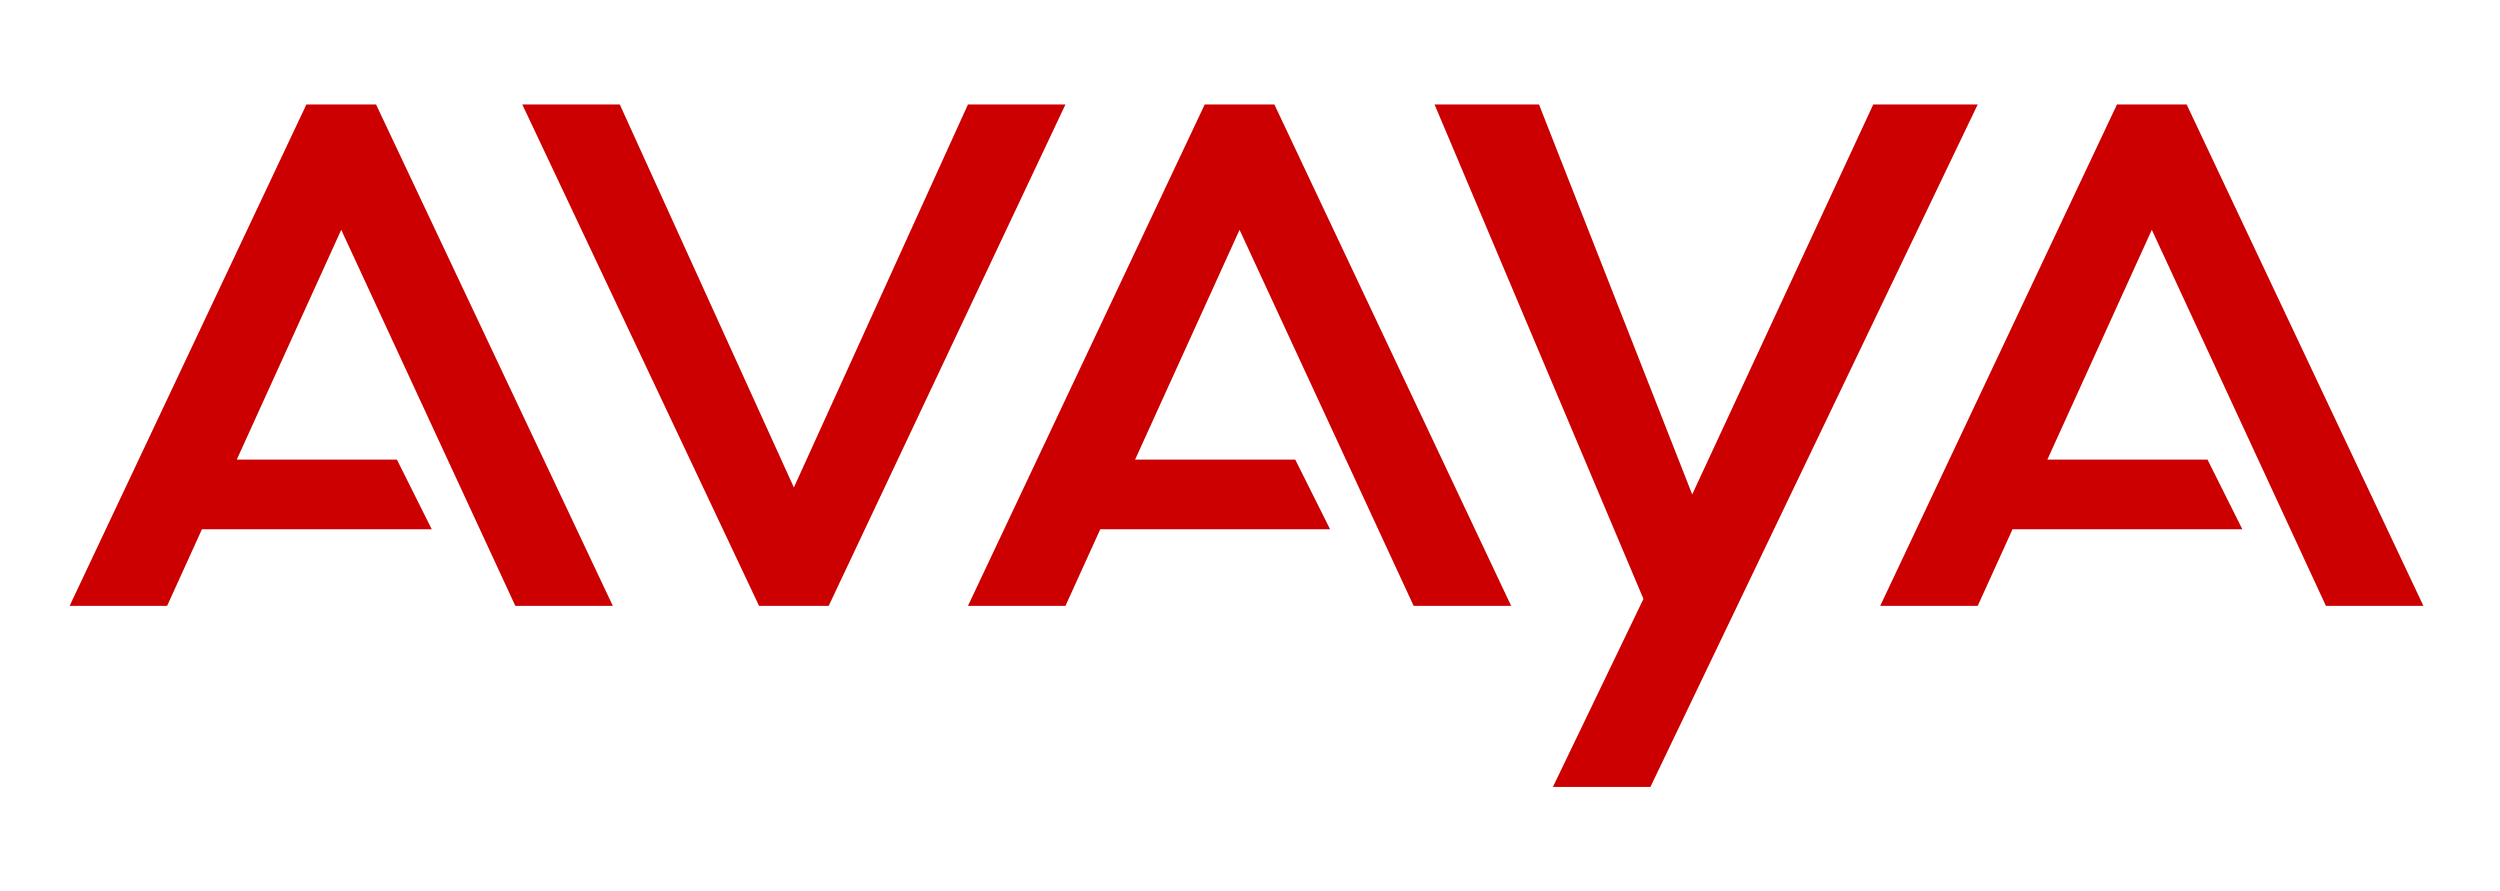
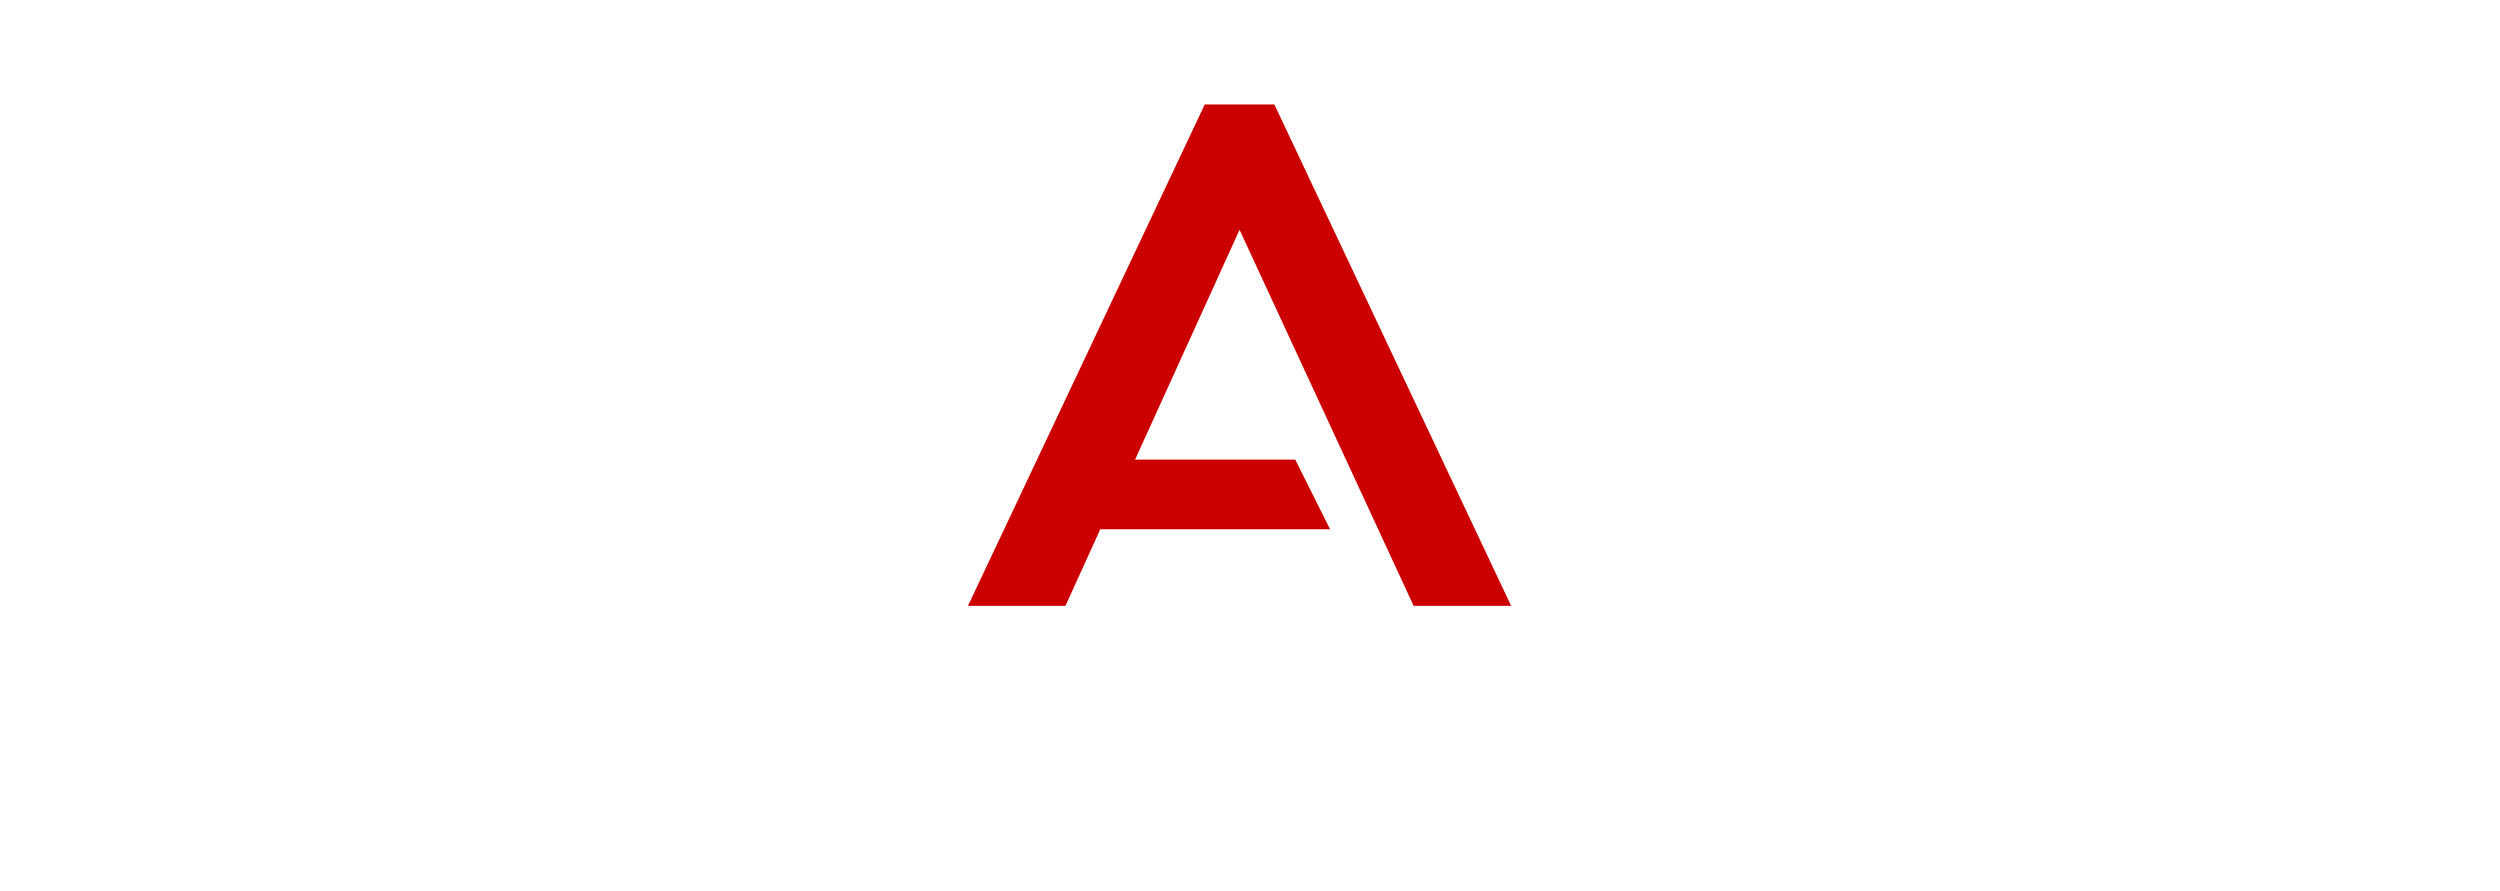
<svg xmlns="http://www.w3.org/2000/svg" id="Avaya_Logo" data-name="Avaya Logo" viewBox="0 0 359 128">
  <defs>
    <style>      .cls-1 {        fill: #c00;        stroke-width: 0px;      }    </style>
  </defs>
-   <path id="LetterA" class="cls-1" d="M10,87L44,15h10l34,72h-14l-25-54-15,33h23l5,10H29l-5,11h-14Z" />
-   <path id="LetterV" class="cls-1" d="M75,15l34,72h10L153,15h-14l-25,55-25-55h-14Z" />
  <path id="LetterA-2" data-name="LetterA" class="cls-1" d="M139,87L173,15h10l34,72h-14l-25-54-15,33h23l5,10h-33l-5,11h-14Z" />
-   <path id="LetterY" class="cls-1" d="M206,15l30,71-13,27h14l47-98h-15l-26,56-22-56h-15Z" />
-   <path id="LetterA-3" data-name="LetterA" class="cls-1" d="M270,87l34-72h10l34,72h-14l-25-54-15,33h23l5,10h-33l-5,11h-14Z" />
</svg>